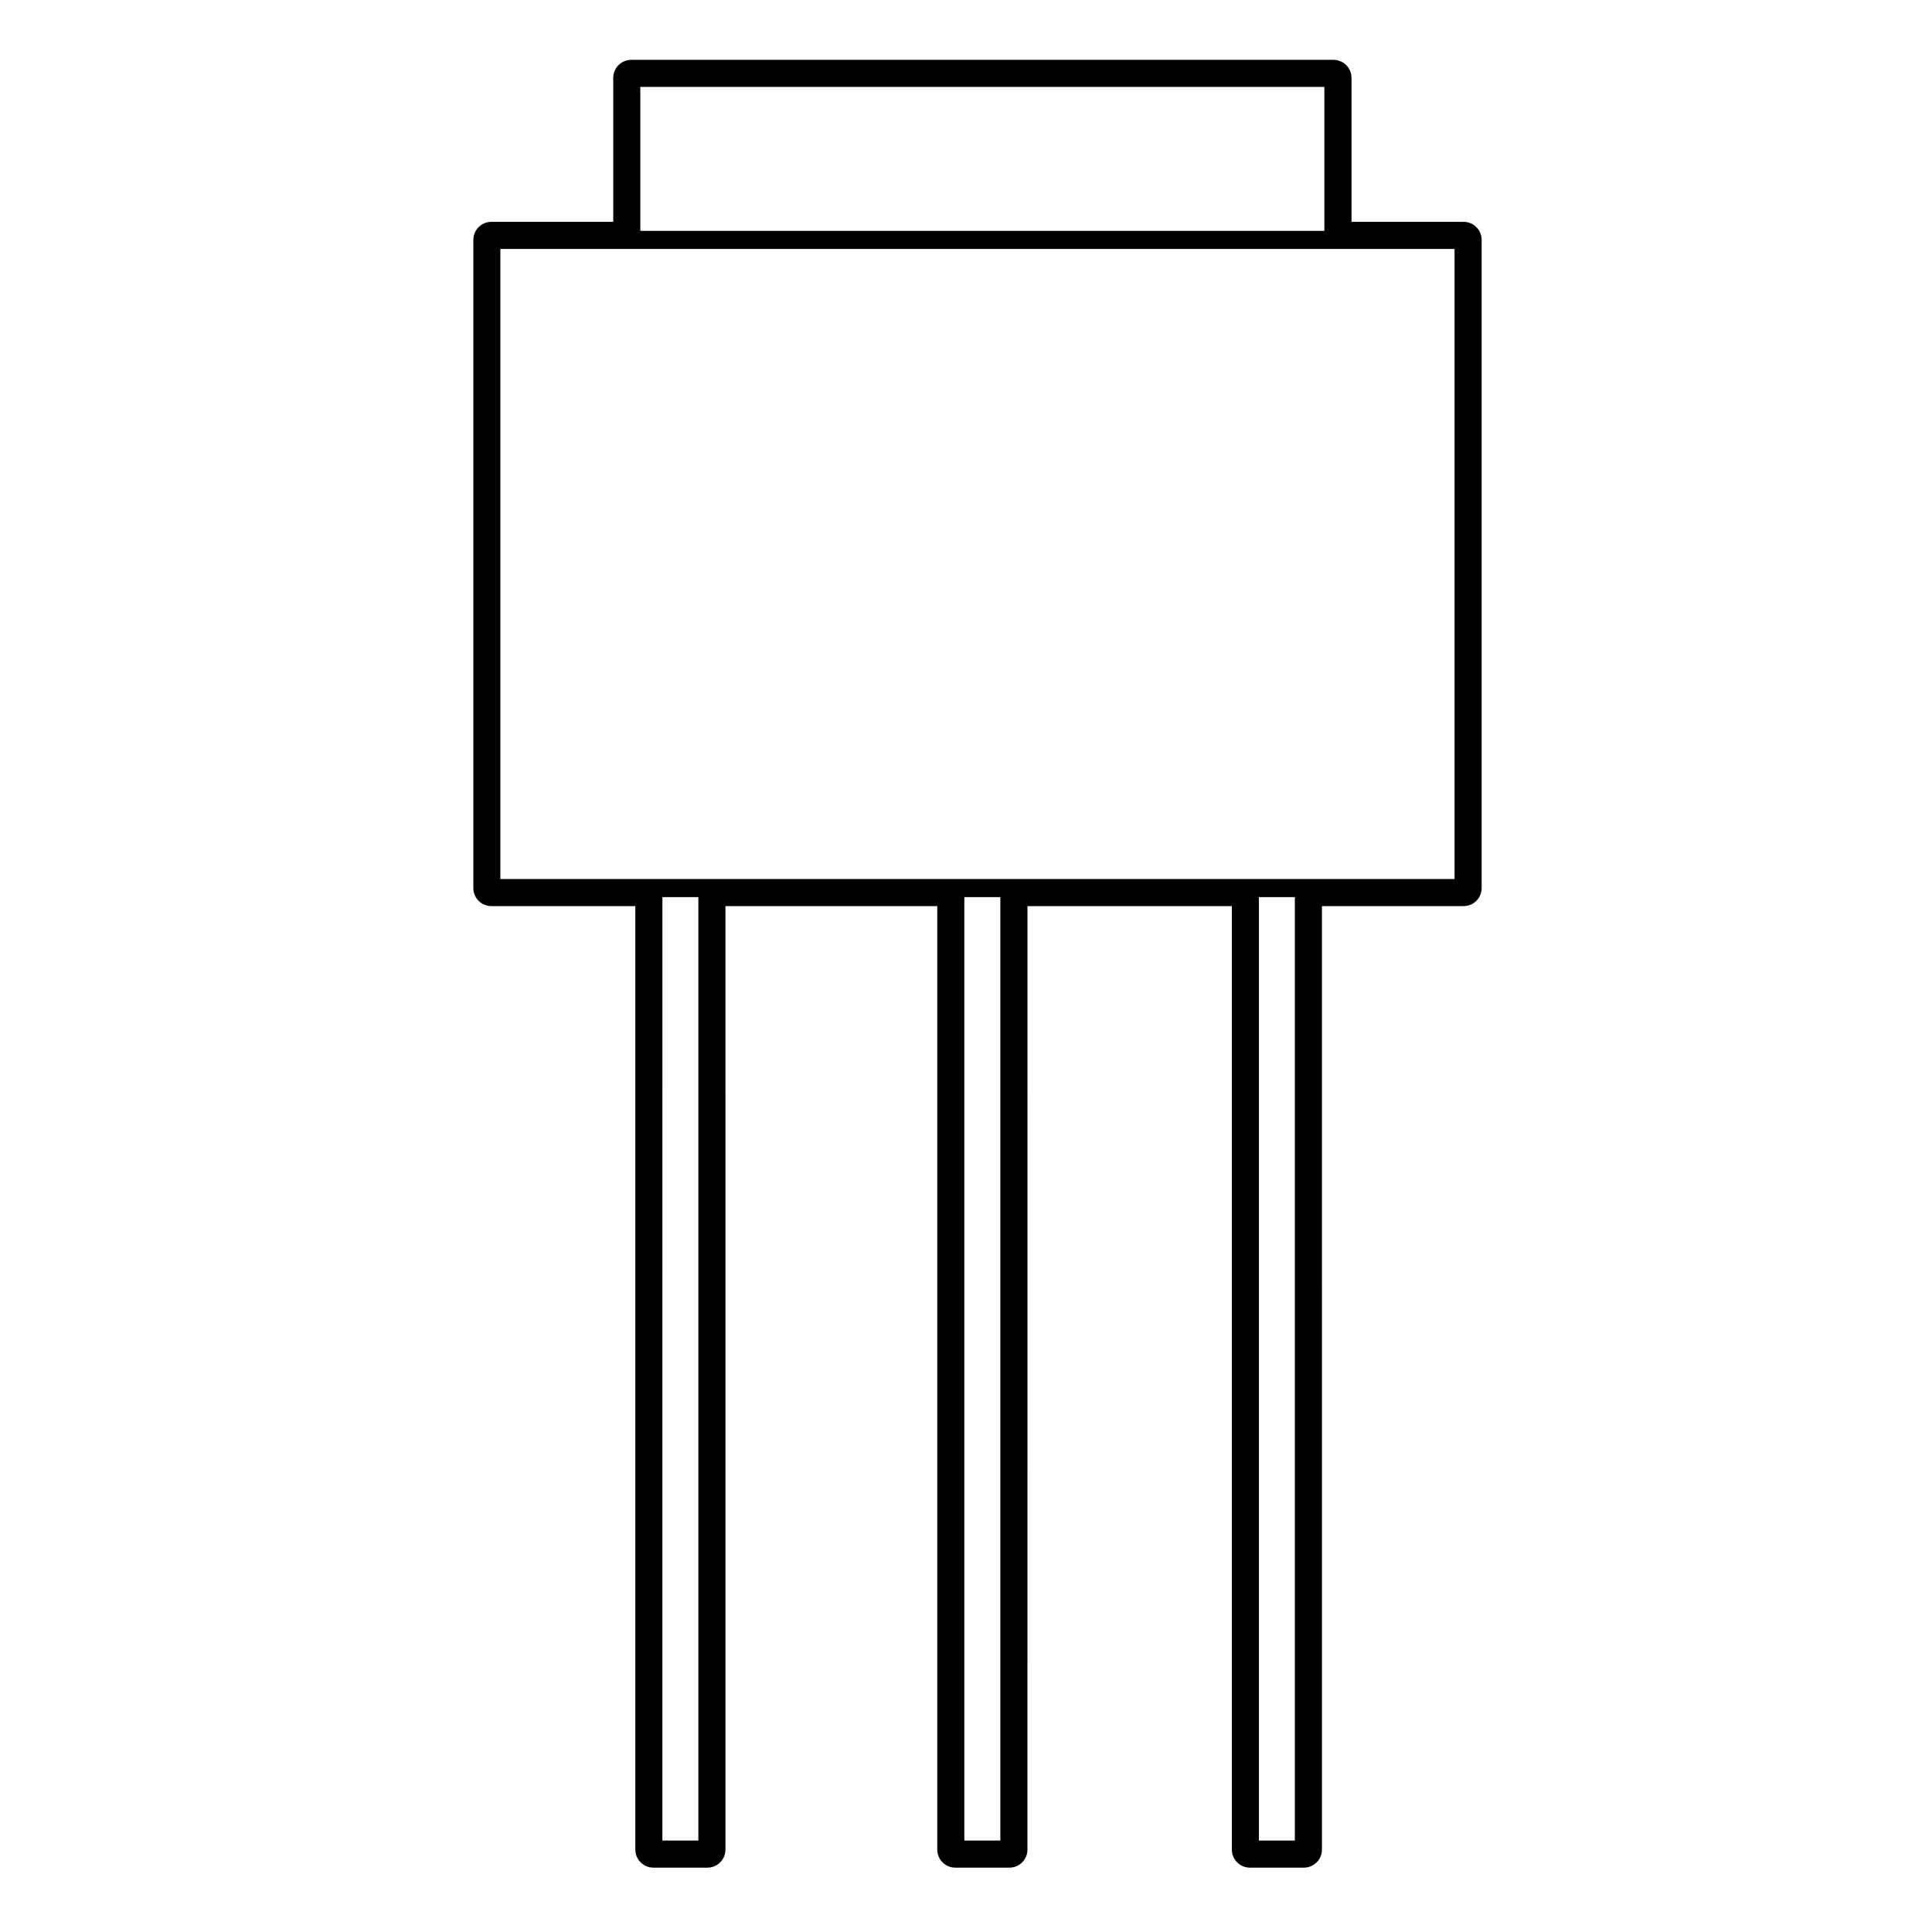
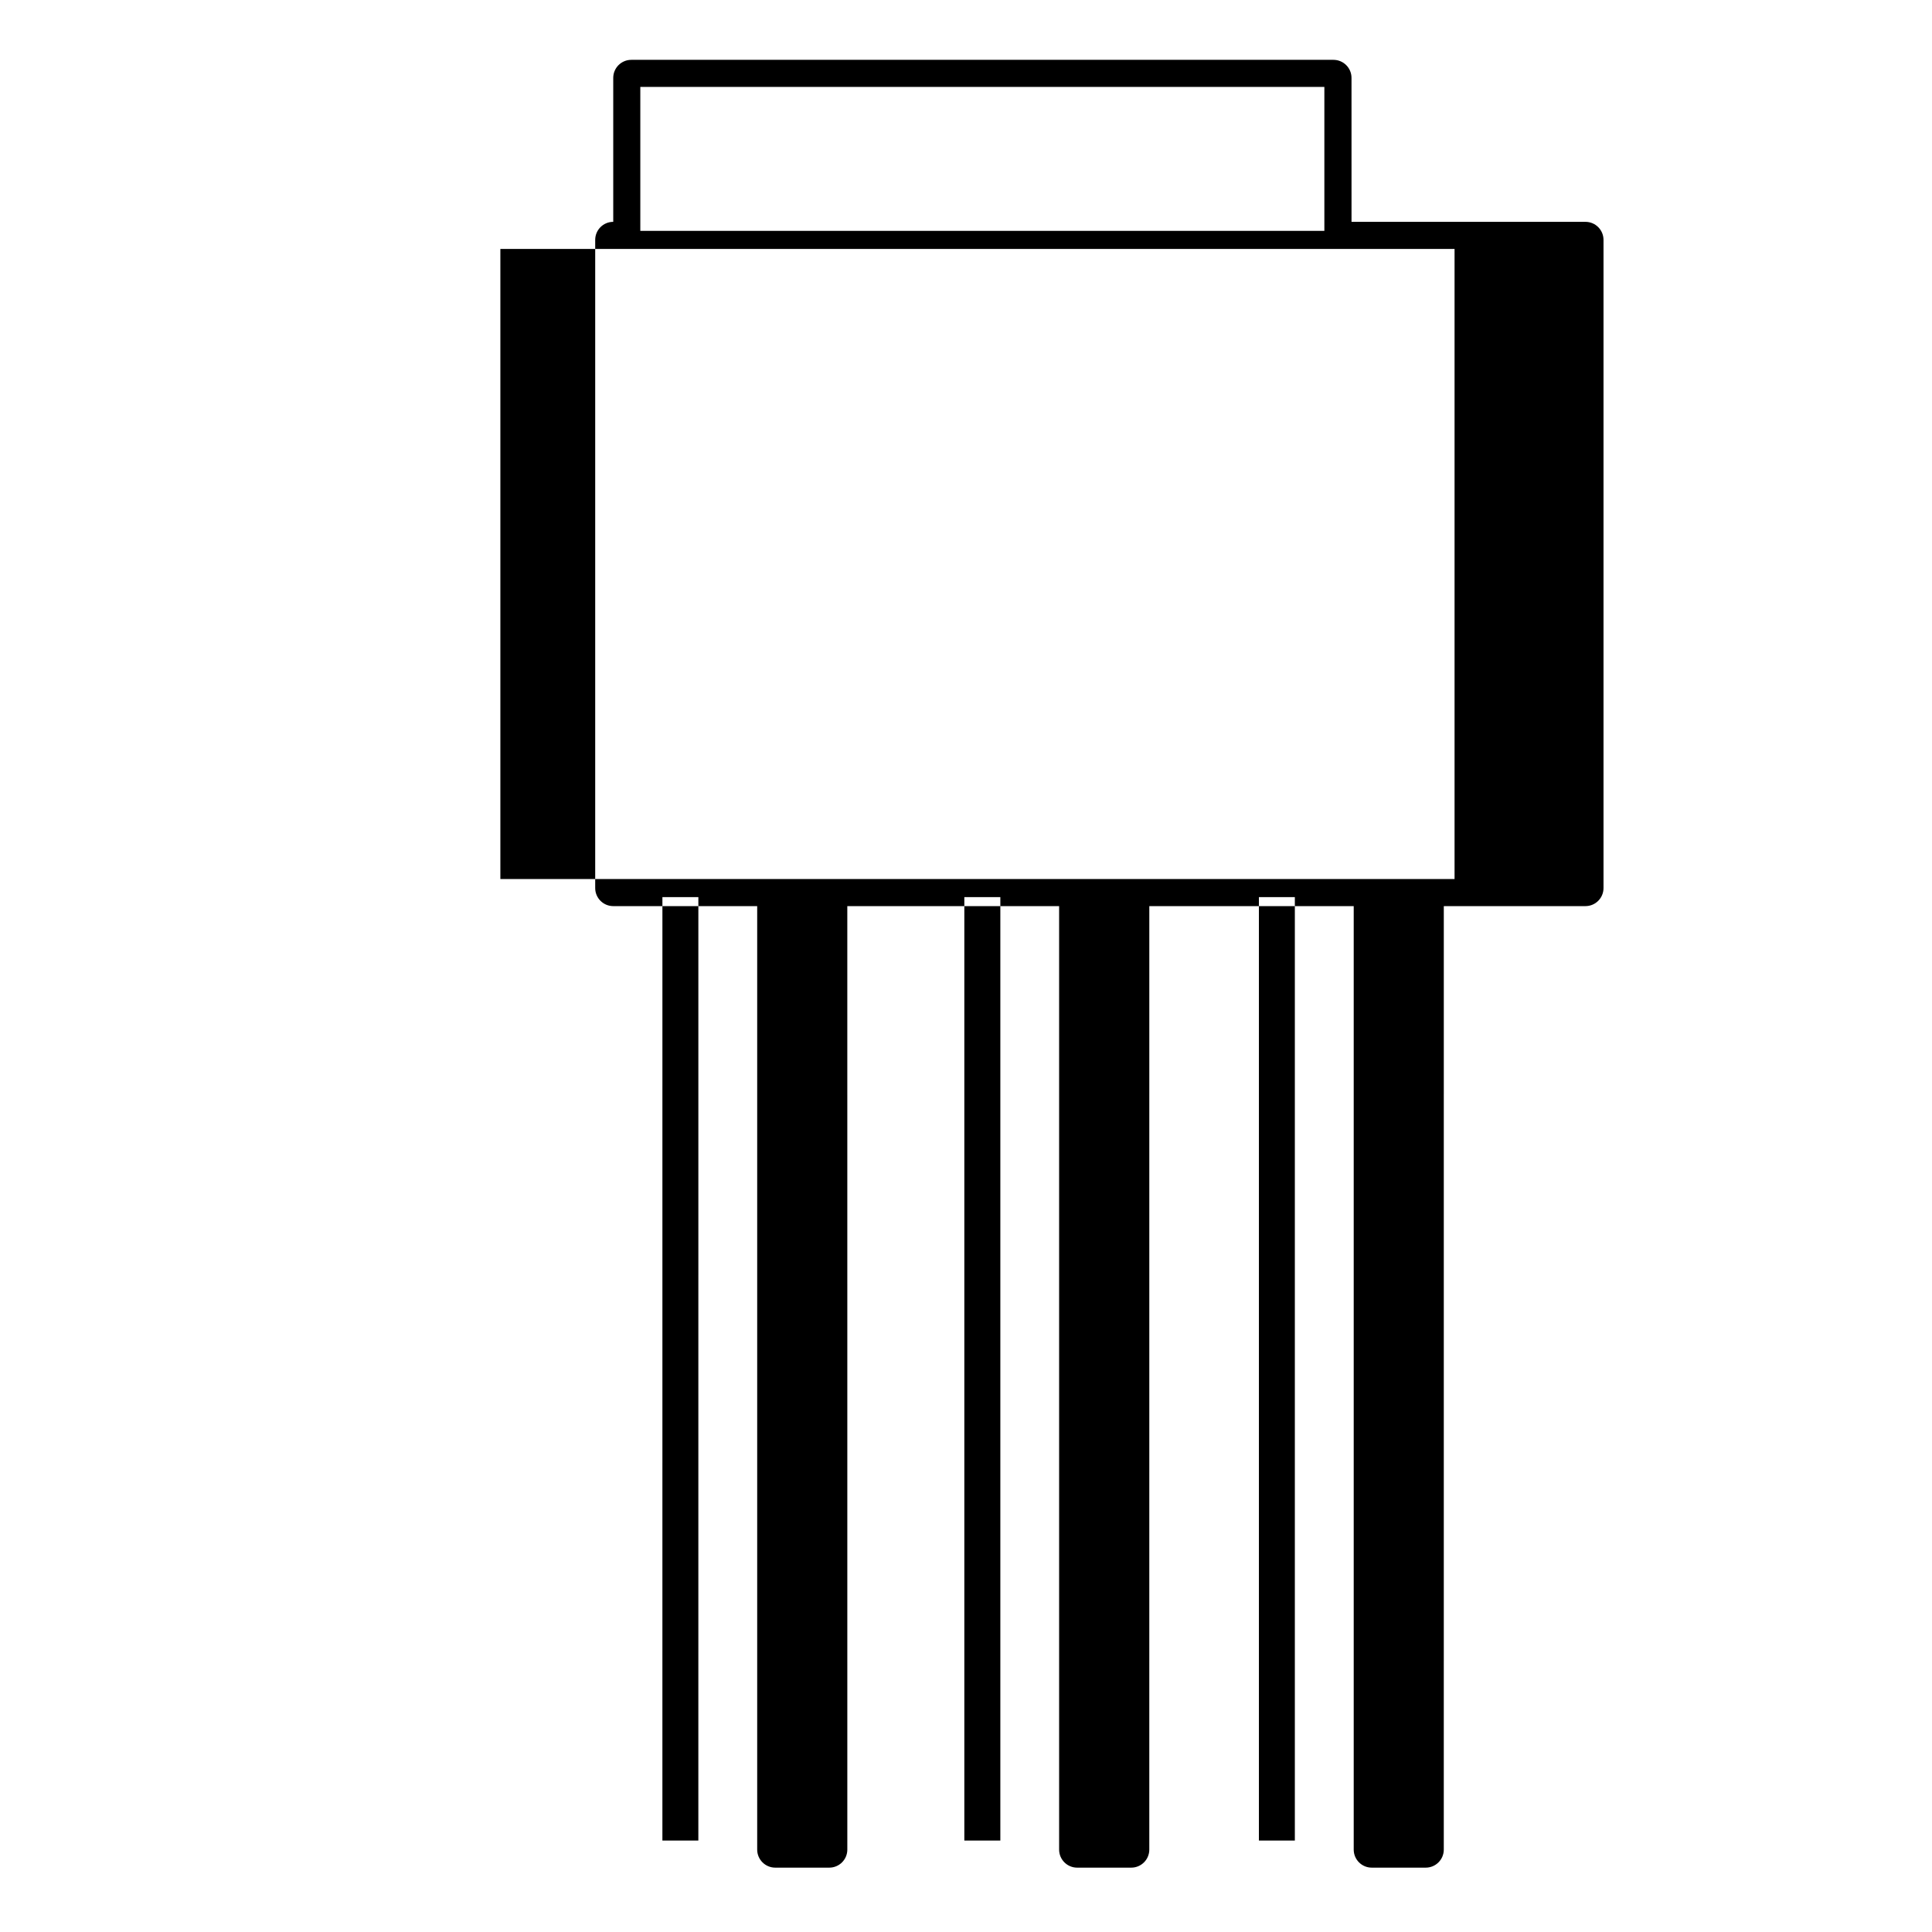
<svg xmlns="http://www.w3.org/2000/svg" fill="#000000" width="800px" height="800px" version="1.1" viewBox="144 144 512 512">
-   <path d="m531.87 202.79h-29.703l-0.004-38.148c0-2.644-2.144-4.785-4.793-4.785h-186.07c-2.641 0-4.785 2.141-4.785 4.785v38.148h-32.293c-2.641 0-4.781 2.141-4.781 4.785v171.77c0 2.644 2.141 4.785 4.781 4.785h38.148v250.03c0 2.641 2.144 4.785 4.793 4.785h14.309c2.644 0 4.785-2.144 4.785-4.785l-0.004-250.03h56.133v250.03c0 2.641 2.137 4.785 4.781 4.785h14.332c2.644 0 4.785-2.144 4.785-4.785l0.004-250.03h54.168v250.03c0 2.641 2.137 4.785 4.781 4.785h14.305c2.644 0 4.785-2.144 4.785-4.785l0.004-250.03h37.539c2.644 0 4.785-2.141 4.785-4.785v-171.77c0-2.644-2.141-4.785-4.785-4.785zm-218.18-35.758h181.28v38.148h-181.28zm15.379 464.73h-9.527l0.004-250.02h9.527zm80.031 0h-9.543v-250.02h9.543zm78.047 0h-9.523v-250.02h9.523zm42.324-254.81h-252.87v-166.98h252.87z" />
+   <path d="m531.87 202.79h-29.703l-0.004-38.148c0-2.644-2.144-4.785-4.793-4.785h-186.07c-2.641 0-4.785 2.141-4.785 4.785v38.148c-2.641 0-4.781 2.141-4.781 4.785v171.77c0 2.644 2.141 4.785 4.781 4.785h38.148v250.03c0 2.641 2.144 4.785 4.793 4.785h14.309c2.644 0 4.785-2.144 4.785-4.785l-0.004-250.03h56.133v250.03c0 2.641 2.137 4.785 4.781 4.785h14.332c2.644 0 4.785-2.144 4.785-4.785l0.004-250.03h54.168v250.03c0 2.641 2.137 4.785 4.781 4.785h14.305c2.644 0 4.785-2.144 4.785-4.785l0.004-250.03h37.539c2.644 0 4.785-2.141 4.785-4.785v-171.77c0-2.644-2.141-4.785-4.785-4.785zm-218.18-35.758h181.28v38.148h-181.28zm15.379 464.73h-9.527l0.004-250.02h9.527zm80.031 0h-9.543v-250.02h9.543zm78.047 0h-9.523v-250.02h9.523zm42.324-254.81h-252.87v-166.98h252.87z" />
</svg>